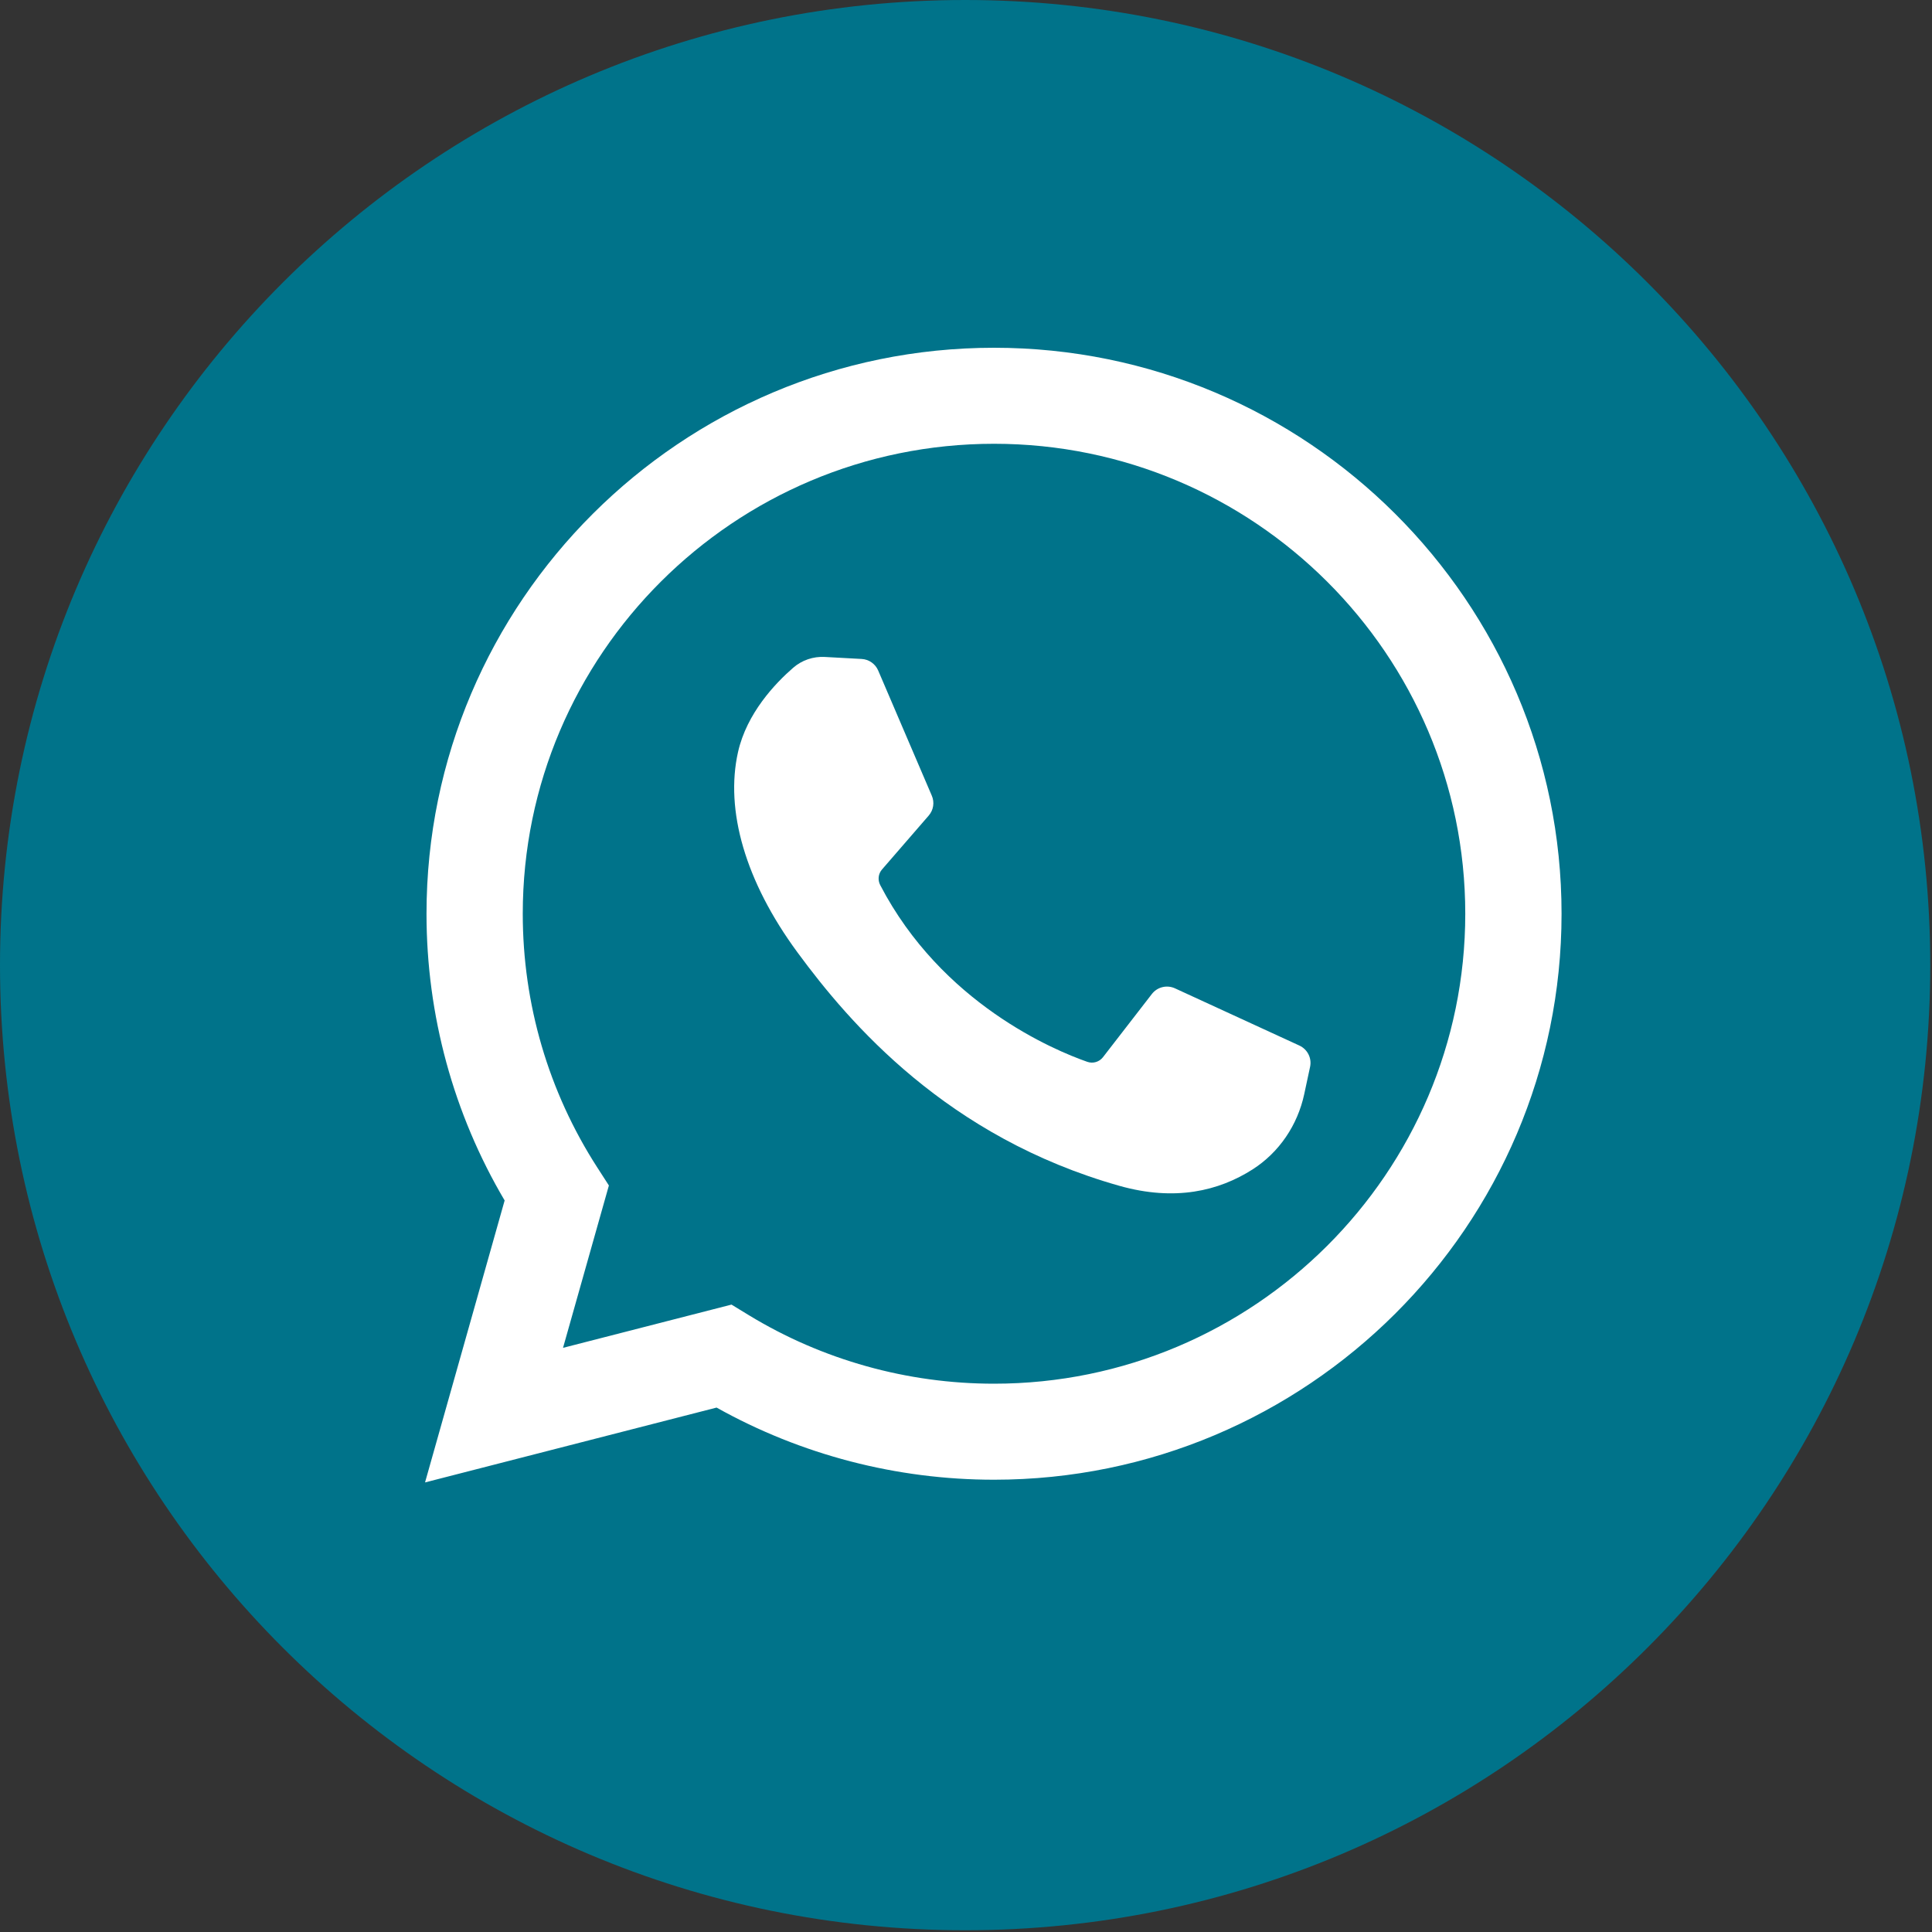
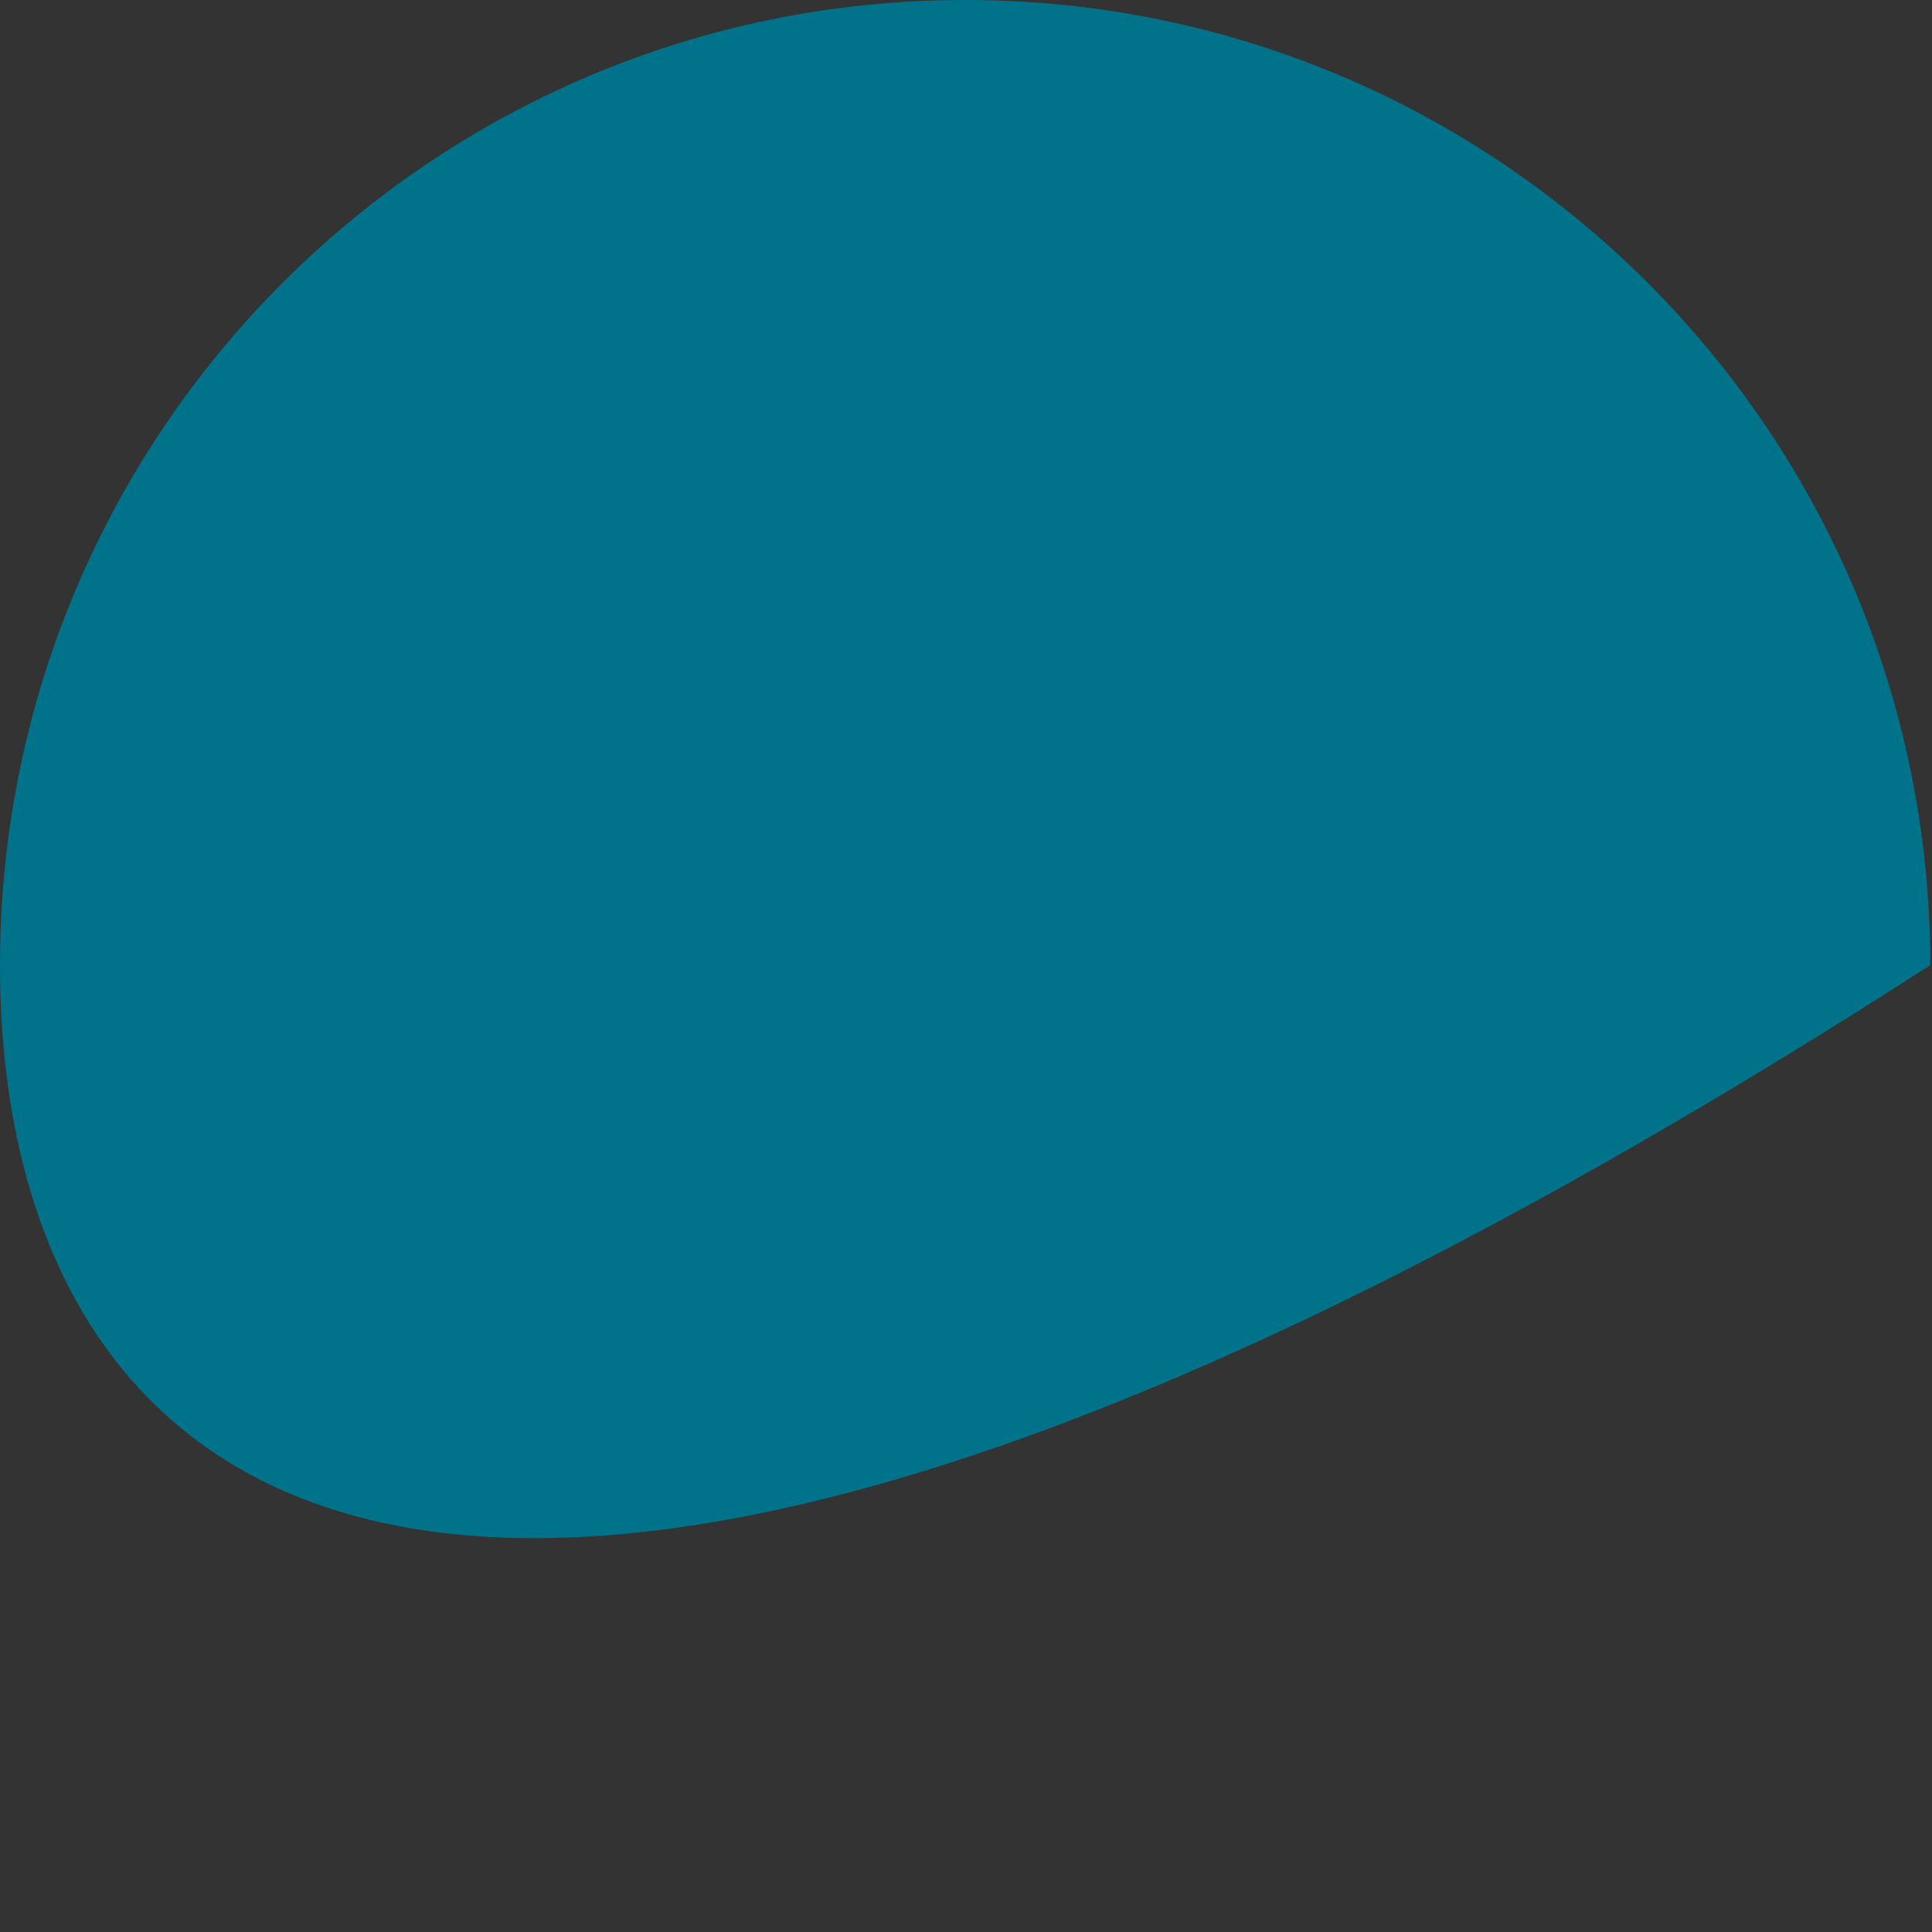
<svg xmlns="http://www.w3.org/2000/svg" width="50px" height="50px" viewBox="0 0 50 50" version="1.1">
  <rect x="0" y="0" width="50" height="50" fill="#333333" stroke="none" />
  <g id="Page-1" stroke="none" stroke-width="1" fill="none" fill-rule="evenodd">
    <g id="Desktop-V2" transform="translate(-146, -1759)">
      <g id="whatsapp-copy" transform="translate(146, 1759)">
-         <path d="M49.955,24.978 C49.955,38.772 38.772,49.955 24.978,49.955 C11.183,49.955 0,38.772 0,24.978 C0,11.183 11.183,0 24.978,0 C38.772,0 49.955,11.183 49.955,24.978" id="Circle" fill="#00738A" />
-         <path d="M11,38.365 L13.06,31.068 C11.735,28.824 11.038,26.271 11.038,23.648 C11.038,15.571 17.627,9 25.725,9 C33.824,9 40.413,15.571 40.413,23.648 C40.413,31.724 33.824,38.295 25.725,38.295 C23.202,38.295 20.731,37.651 18.545,36.428 L11,38.365 Z M18.931,33.763 L19.38,34.037 C21.286,35.197 23.48,35.81 25.725,35.81 C32.45,35.81 37.921,30.354 37.921,23.648 C37.921,16.941 32.45,11.485 25.725,11.485 C19,11.485 13.529,16.941 13.529,23.648 C13.529,25.984 14.195,28.254 15.455,30.21 L15.758,30.68 L14.571,34.882 L18.931,33.763 Z" id="Fill-2" fill="#FFFFFF" />
-         <path d="M22.3,17.054 L21.347,17.002 C21.047,16.985 20.754,17.085 20.528,17.281 C20.066,17.682 19.327,18.455 19.1,19.463 C18.762,20.966 19.284,22.807 20.638,24.647 C21.991,26.488 24.514,29.432 28.973,30.69 C30.411,31.095 31.541,30.822 32.414,30.266 C33.105,29.825 33.581,29.118 33.753,28.318 L33.905,27.609 C33.953,27.384 33.838,27.156 33.628,27.059 L30.408,25.578 C30.199,25.482 29.95,25.543 29.81,25.725 L28.545,27.36 C28.45,27.483 28.286,27.532 28.139,27.48 C27.273,27.177 24.372,25.965 22.781,22.908 C22.711,22.775 22.728,22.614 22.827,22.501 L24.035,21.107 C24.159,20.964 24.19,20.765 24.115,20.592 L22.727,17.352 C22.653,17.18 22.487,17.064 22.3,17.054 Z" id="Fill-3" fill="#FFFFFF" />
+         <path d="M49.955,24.978 C11.183,49.955 0,38.772 0,24.978 C0,11.183 11.183,0 24.978,0 C38.772,0 49.955,11.183 49.955,24.978" id="Circle" fill="#00738A" />
      </g>
    </g>
  </g>
</svg>